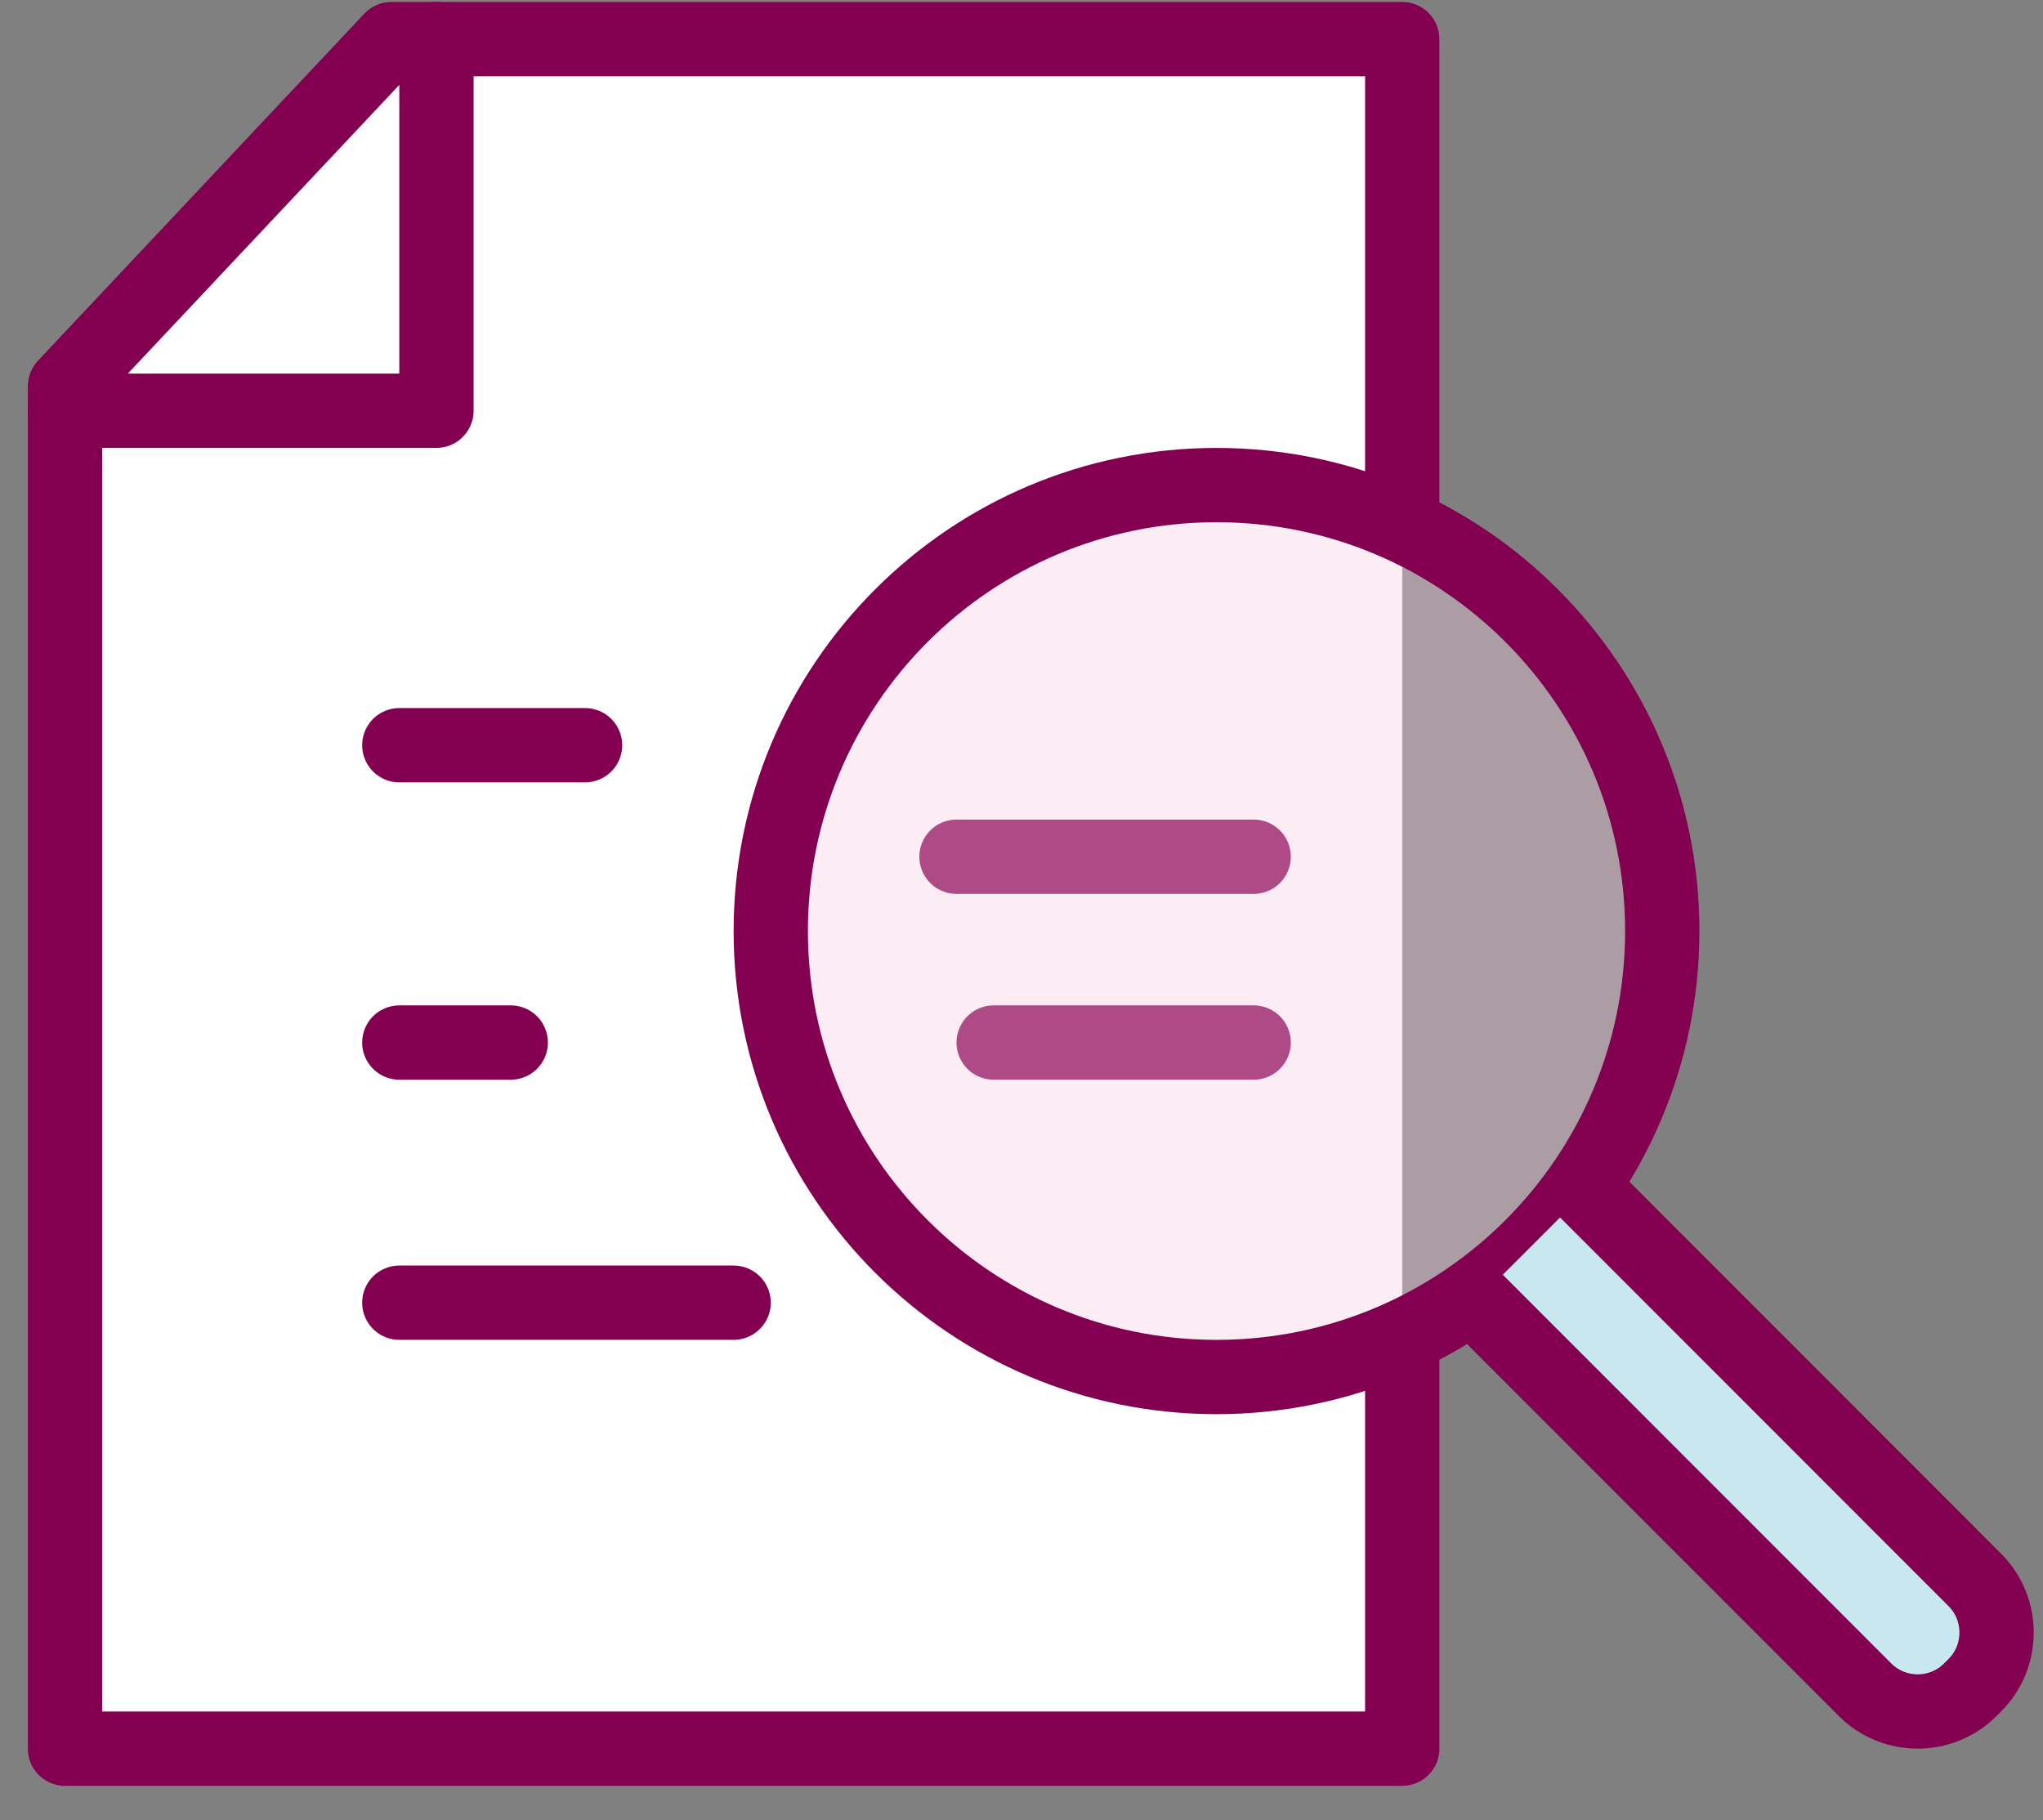
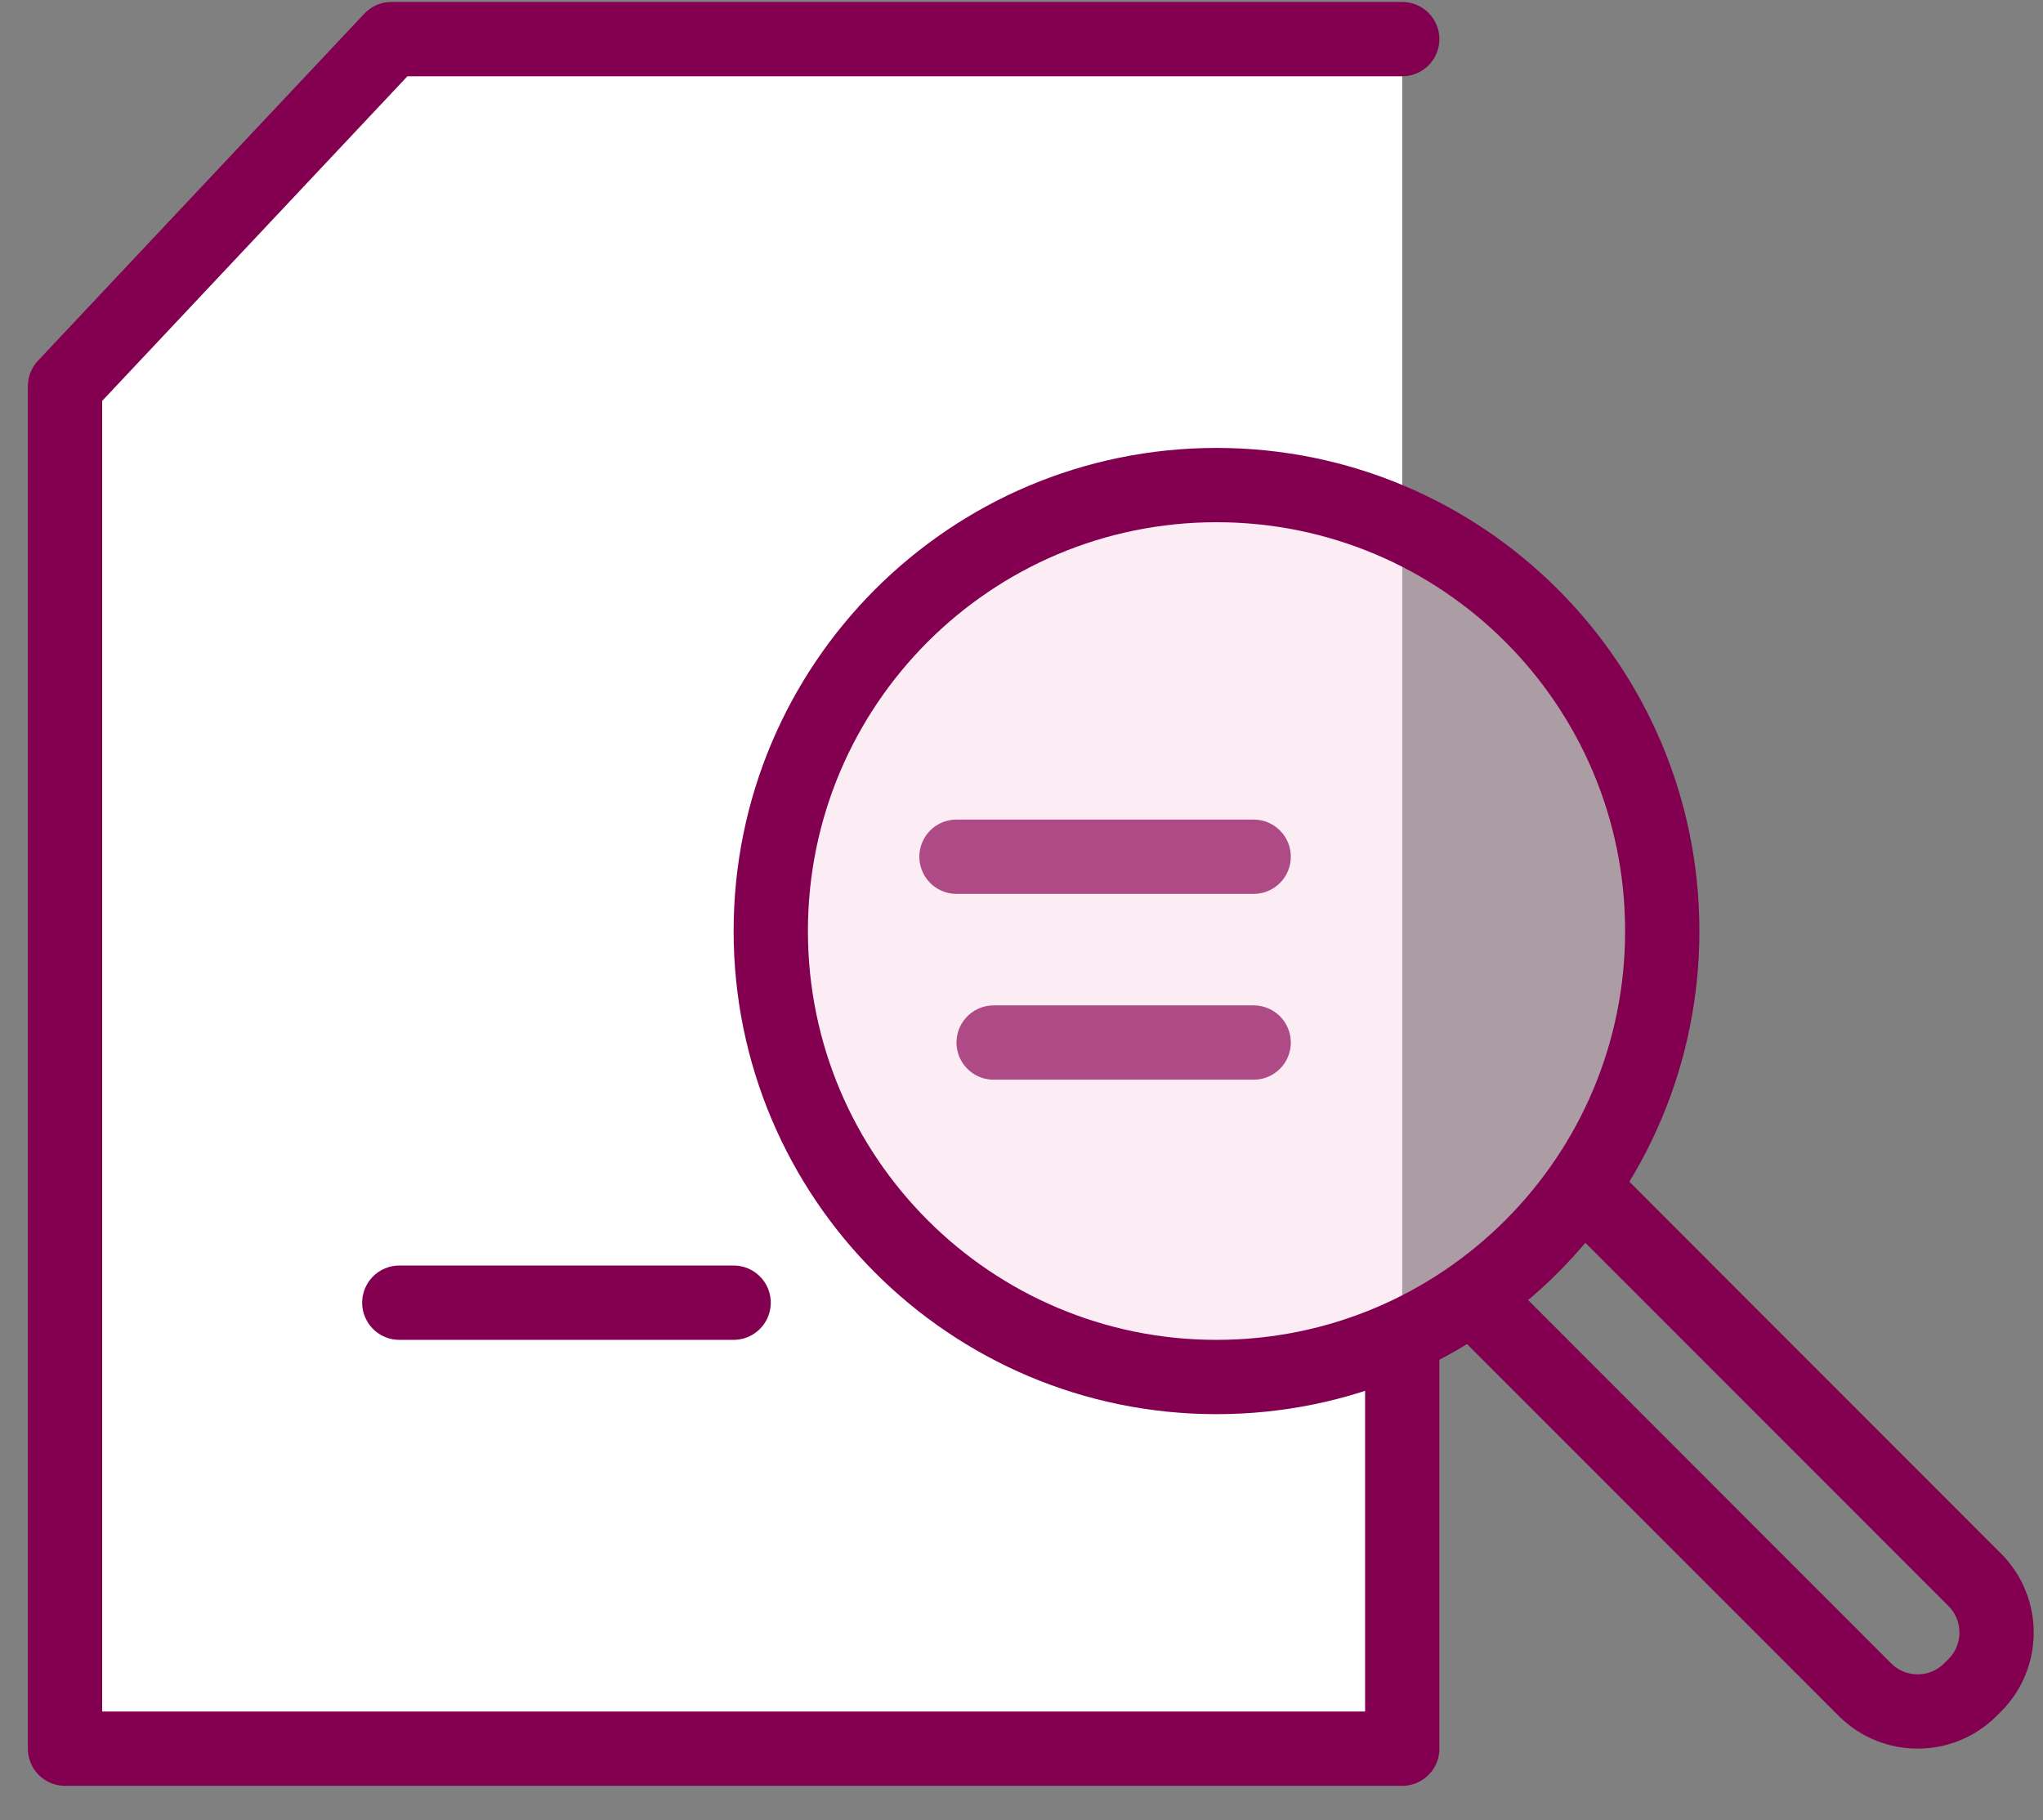
<svg xmlns="http://www.w3.org/2000/svg" width="55" height="49" viewBox="0 0 55 49" fill="none">
  <rect x="0" y="0" width="55" height="49" fill="#808080" stroke="none" />
  <path d="M37.75 36.569V47.074H1.75V10.396L10.536 1.053H37.75V13.558" fill="white" />
-   <path d="M37.75 36.569V47.074H1.75V10.396L10.536 1.053H37.75V13.558" stroke="#830051" stroke-width="2" stroke-miterlimit="10" stroke-linecap="round" stroke-linejoin="round" />
-   <path d="M1.75 11.057H11.75V1.053" stroke="#830051" stroke-width="2" stroke-miterlimit="10" stroke-linecap="round" stroke-linejoin="round" />
-   <path d="M10.75 28.065H13.75" stroke="#830051" stroke-width="2" stroke-miterlimit="10" stroke-linecap="round" stroke-linejoin="round" />
-   <path d="M10.75 20.061H15.75" stroke="#830051" stroke-width="2" stroke-miterlimit="10" stroke-linecap="round" stroke-linejoin="round" />
+   <path d="M37.75 36.569V47.074H1.75V10.396L10.536 1.053H37.75" stroke="#830051" stroke-width="2" stroke-miterlimit="10" stroke-linecap="round" stroke-linejoin="round" />
  <path d="M10.75 35.068H19.75" stroke="#830051" stroke-width="2" stroke-miterlimit="10" stroke-linecap="round" stroke-linejoin="round" />
  <path d="M25.75 23.063H33.75" stroke="#830051" stroke-width="2" stroke-miterlimit="10" stroke-linecap="round" stroke-linejoin="round" />
  <path d="M26.75 28.065H33.75" stroke="#830051" stroke-width="2" stroke-miterlimit="10" stroke-linecap="round" stroke-linejoin="round" />
  <path d="M44.75 25.063C44.75 31.694 39.377 37.069 32.75 37.069C26.123 37.069 20.75 31.694 20.75 25.063C20.75 18.433 26.123 13.058 32.75 13.058C39.377 13.058 44.75 18.433 44.75 25.063Z" fill="#F6CCE2" fill-opacity="0.37" stroke="#830051" stroke-width="2" stroke-miterlimit="10" stroke-linecap="round" stroke-linejoin="round" />
-   <path d="M42.706 32.067L53.167 42.533C53.944 43.311 53.944 44.585 53.167 45.363L53.041 45.489C52.263 46.267 50.99 46.267 50.211 45.489L39.75 35.023" fill="#C7E8EF" />
  <path d="M42.706 32.067L53.167 42.533C53.944 43.311 53.944 44.585 53.167 45.363L53.041 45.489C52.263 46.267 50.99 46.267 50.211 45.489L39.75 35.023" stroke="#830051" stroke-width="2" stroke-miterlimit="10" stroke-linecap="round" stroke-linejoin="round" />
</svg>